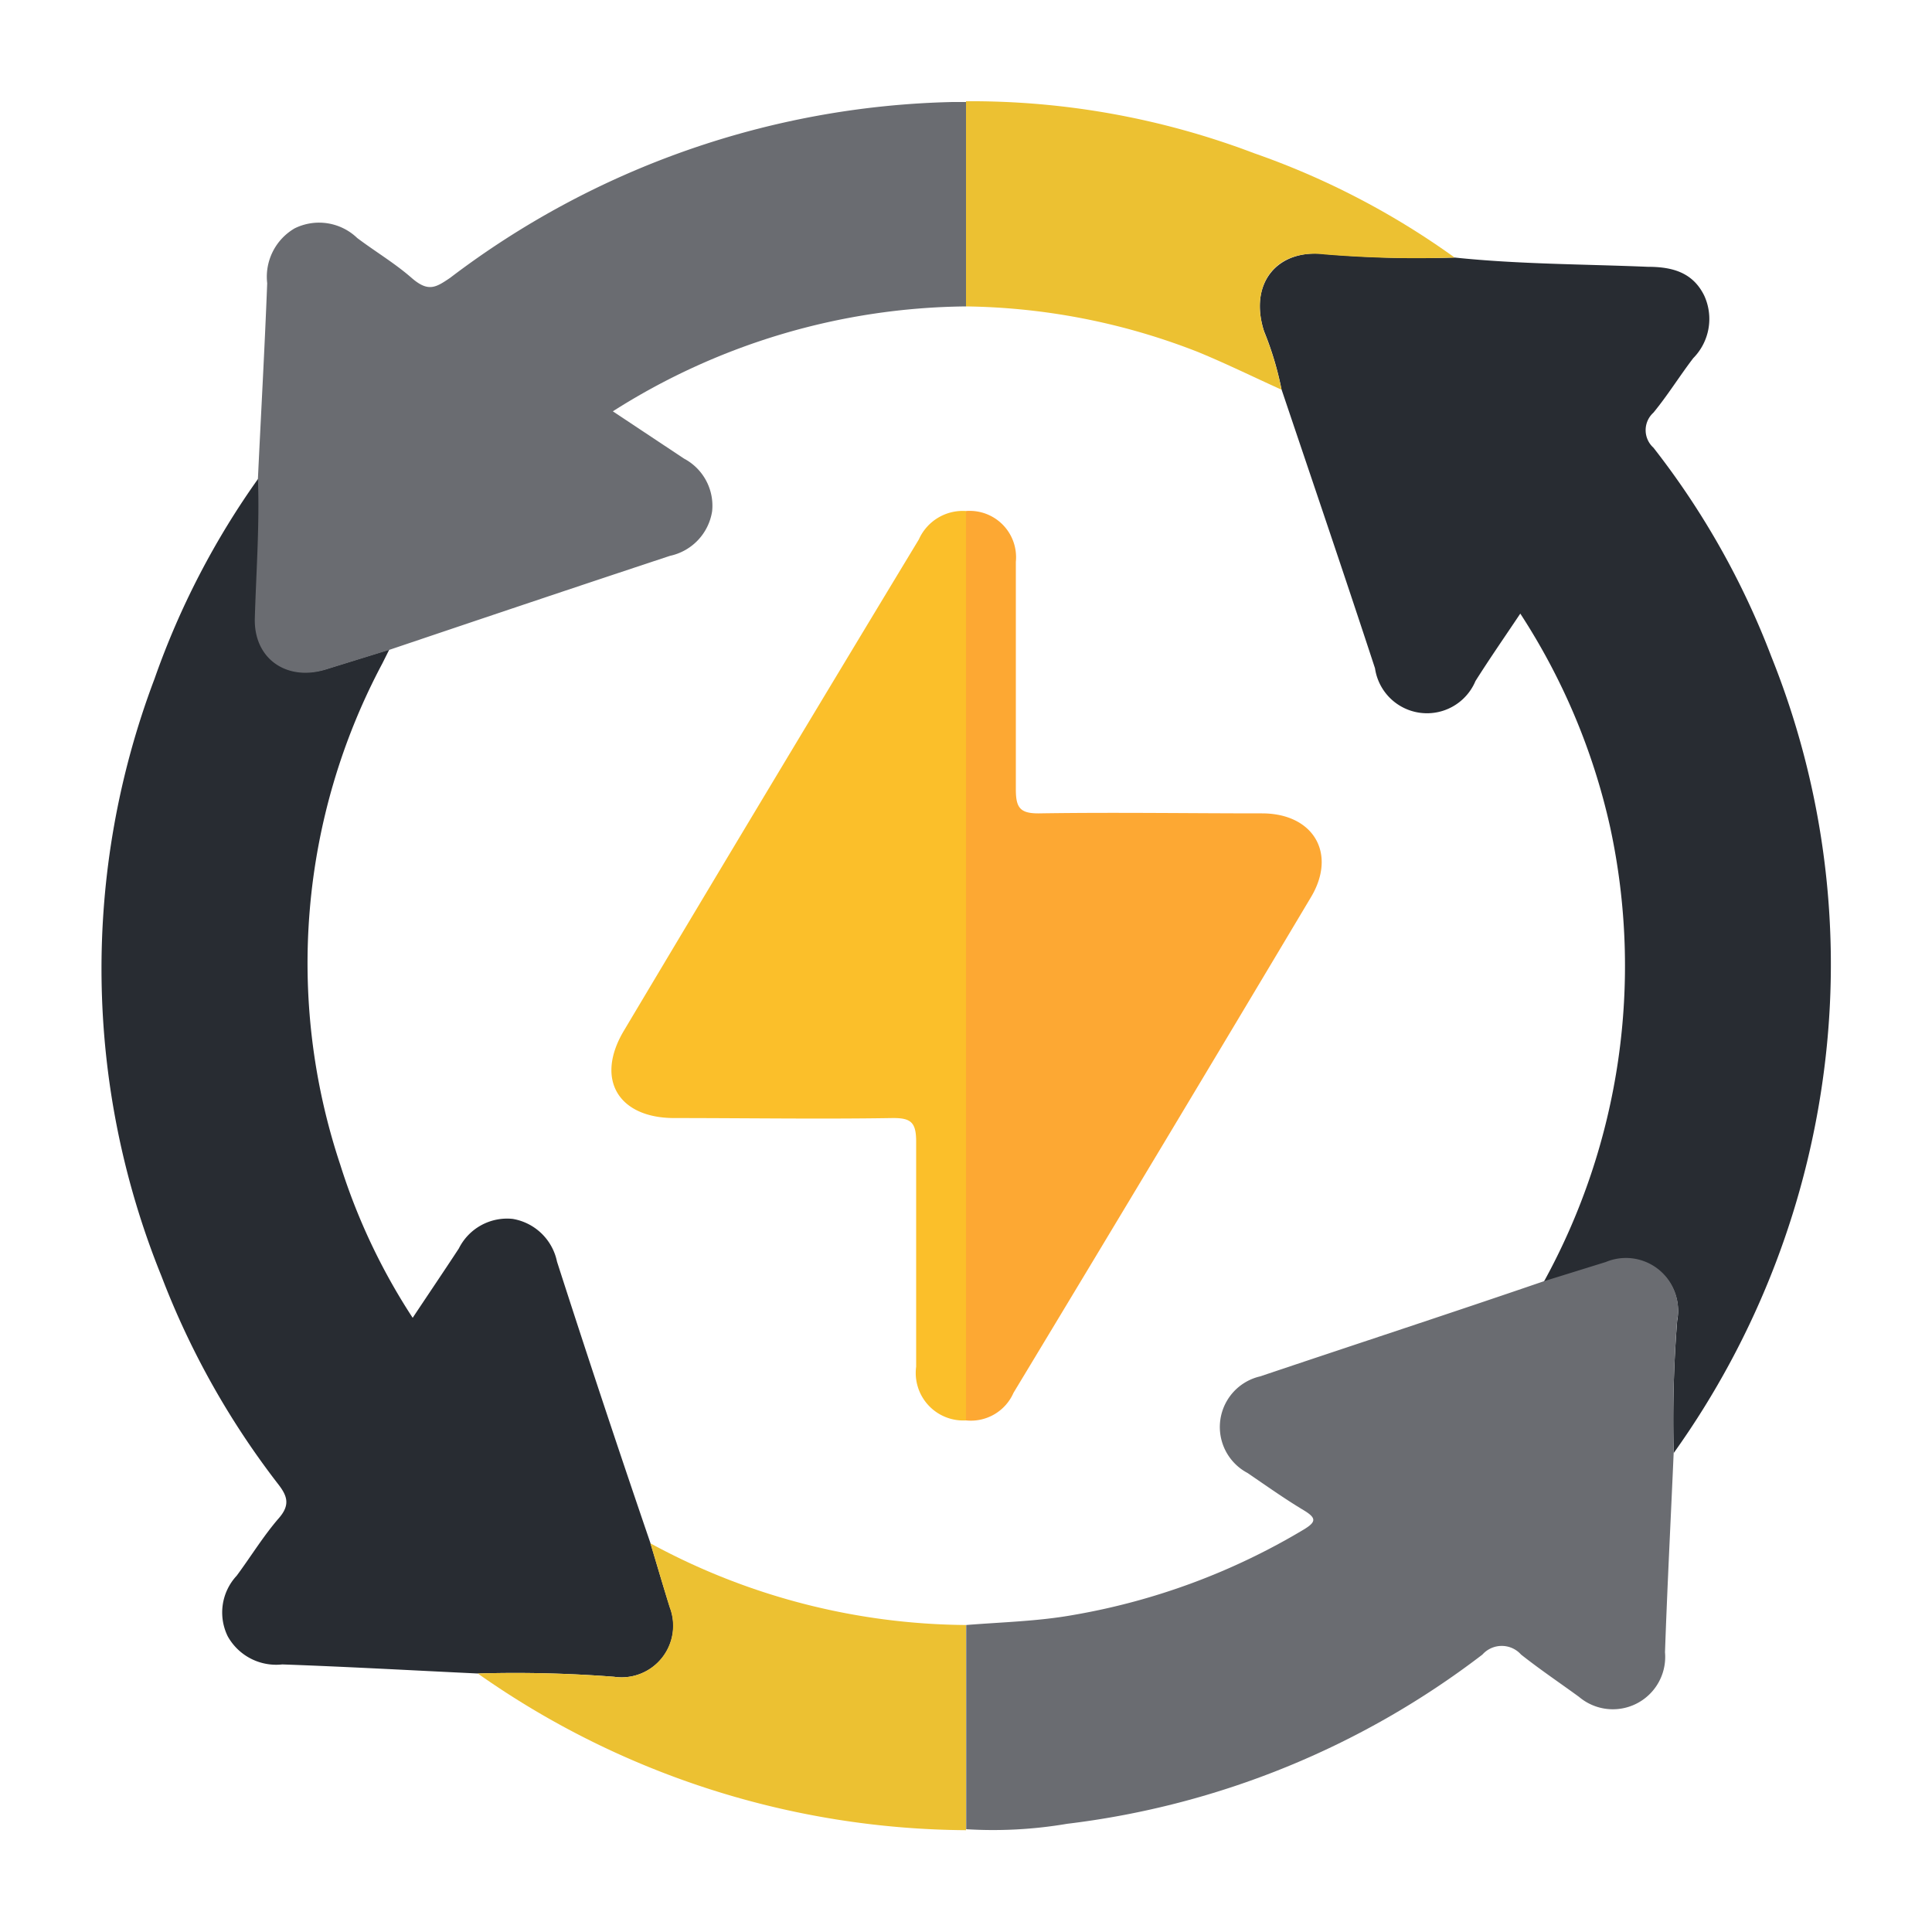
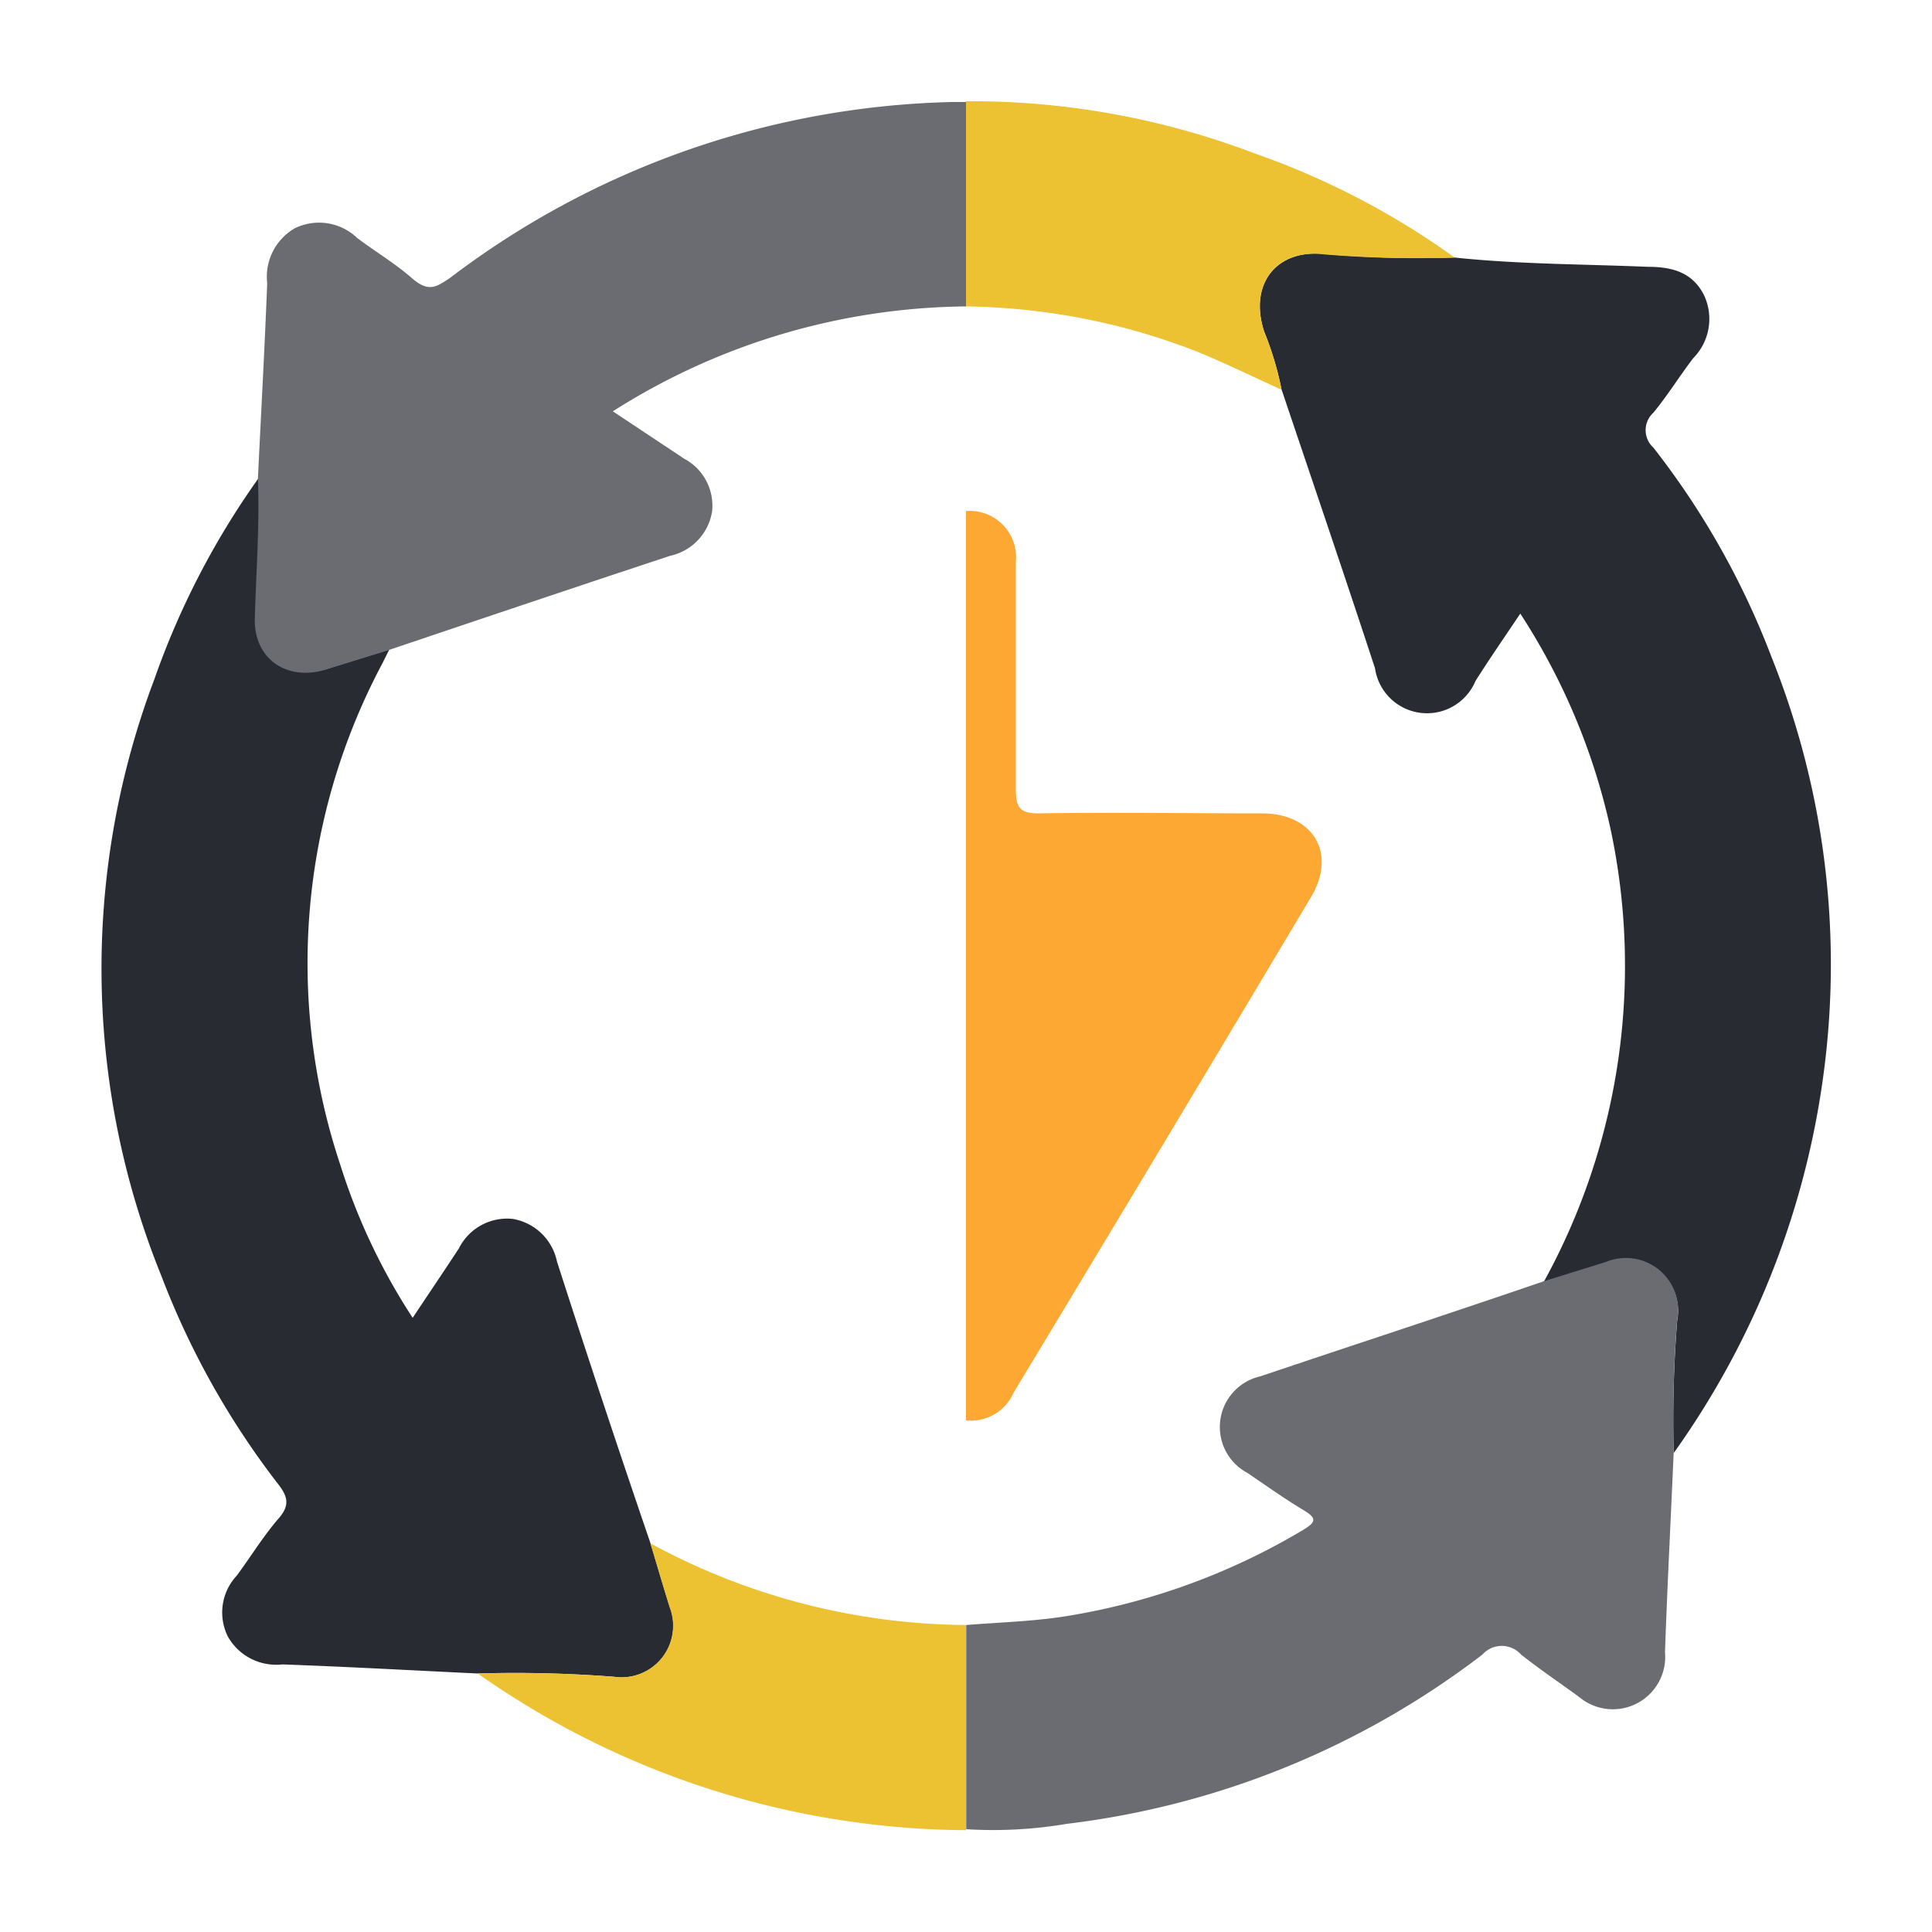
<svg xmlns="http://www.w3.org/2000/svg" id="Layer_1" data-name="Layer 1" viewBox="0 0 100 100">
  <defs>
    <style>.cls-1{fill:#282c32;}.cls-2{fill:#6a6c71;}.cls-3{fill:#ecc132;}.cls-4{fill:#fda833;}.cls-5{fill:#fbbf2a;}</style>
  </defs>
  <path class="cls-1" d="M75.29,13.33c3.33.35,6.67.34,10,.48,1.24,0,2.32.27,2.92,1.49a2.89,2.89,0,0,1-.57,3.24c-.71.93-1.32,1.92-2.06,2.82a1.22,1.22,0,0,0,0,1.81A41.5,41.5,0,0,1,91.69,34,42.72,42.72,0,0,1,94.5,54.67a43.63,43.63,0,0,1-7.87,20.54,65.35,65.35,0,0,1,.18-6.85,2.7,2.7,0,0,0-3.69-3l-3.22,1a33.92,33.92,0,0,0,3.44-23.55,33.57,33.57,0,0,0-4.65-11.05c-.83,1.24-1.6,2.35-2.32,3.49a2.72,2.72,0,0,1-5.2-.66c-1.58-4.82-3.22-9.63-4.84-14.44a16.35,16.35,0,0,0-.9-3c-.79-2.42.61-4.27,3.14-4A58,58,0,0,0,75.29,13.33Z" />
  <path class="cls-1" d="M24.73,86.62c-3.37-.16-6.74-.35-10.12-.47a2.87,2.87,0,0,1-2.82-1.45,2.79,2.79,0,0,1,.46-3.14c.74-1,1.39-2.07,2.2-3,.6-.7.4-1.17-.09-1.79a42.17,42.17,0,0,1-6-10.71A42.37,42.37,0,0,1,8,35.13a41.54,41.54,0,0,1,5.39-10.39c.09,2.41-.09,4.81-.16,7.21-.07,2.15,1.66,3.3,3.69,2.67l3.23-1-.36.72a33,33,0,0,0-2.18,25.94,32,32,0,0,0,3.75,7.93c.85-1.28,1.63-2.43,2.39-3.59a2.79,2.79,0,0,1,2.79-1.53,2.82,2.82,0,0,1,2.29,2.21C30.4,70.18,32,75,33.67,79.88c.33,1.1.65,2.21,1,3.31a2.67,2.67,0,0,1-2.88,3.6A66.37,66.37,0,0,0,24.73,86.62Z" />
  <path class="cls-2" d="M79.9,66.32l3.22-1a2.7,2.7,0,0,1,3.69,3,65.35,65.35,0,0,0-.18,6.85c-.15,3.45-.33,6.9-.45,10.35a2.71,2.71,0,0,1-4.45,2.31c-1-.73-2-1.4-3-2.19a1.34,1.34,0,0,0-2,0,44,44,0,0,1-21.5,8.76,22.79,22.79,0,0,1-5.22.28V84.11c1.85-.15,3.71-.19,5.55-.52a34.62,34.62,0,0,0,11.92-4.42c.64-.39.68-.59,0-1-1-.6-1.94-1.27-2.91-1.93a2.69,2.69,0,0,1,.66-5C70.13,69.59,75,68,79.9,66.32Z" />
  <path class="cls-2" d="M20.11,33.65l-3.23,1c-2,.63-3.76-.52-3.69-2.67.07-2.4.25-4.8.16-7.21.16-3.37.35-6.74.48-10.11a2.9,2.9,0,0,1,1.42-2.84,2.85,2.85,0,0,1,3.24.5c.93.7,1.94,1.3,2.81,2.06s1.26.5,2,0a44.57,44.57,0,0,1,26-9.1c.24,0,.47,0,.7,0V15.86a34.61,34.61,0,0,0-18.28,5.43l3.69,2.45a2.76,2.76,0,0,1,1.45,2.72,2.8,2.8,0,0,1-2.18,2.31C29.81,30.38,25,32,20.11,33.65Z" />
  <path class="cls-3" d="M50,15.86V5.24A41.24,41.24,0,0,1,64.91,7.93a40.7,40.7,0,0,1,10.38,5.4,58,58,0,0,1-6.72-.16c-2.53-.32-3.93,1.53-3.14,4a16.35,16.35,0,0,1,.9,3c-1.44-.65-2.86-1.35-4.32-1.95A34,34,0,0,0,50,15.86Z" />
  <path class="cls-3" d="M50,84.11V94.73a44.33,44.33,0,0,1-25.27-8.11,66.37,66.37,0,0,1,7.05.17,2.67,2.67,0,0,0,2.88-3.6c-.34-1.1-.66-2.21-1-3.31A34.65,34.65,0,0,0,50,84.11Z" />
  <path class="cls-4" d="M50,26.45a2.4,2.4,0,0,1,2.58,2.63c0,3.92,0,7.85,0,11.77,0,.94.2,1.26,1.2,1.25,3.85-.06,7.7,0,11.54,0,2.65,0,3.89,2.06,2.54,4.33q-7.67,12.86-15.4,25.66A2.41,2.41,0,0,1,50,73.52Z" />
-   <path class="cls-5" d="M50,26.45V73.52a2.46,2.46,0,0,1-2.58-2.78c0-3.89,0-7.77,0-11.65,0-1-.27-1.23-1.23-1.22-3.76.06-7.53,0-11.29,0-2.89,0-4.1-2-2.62-4.5q7.6-12.75,15.28-25.45A2.49,2.49,0,0,1,50,26.45Z" />
</svg>